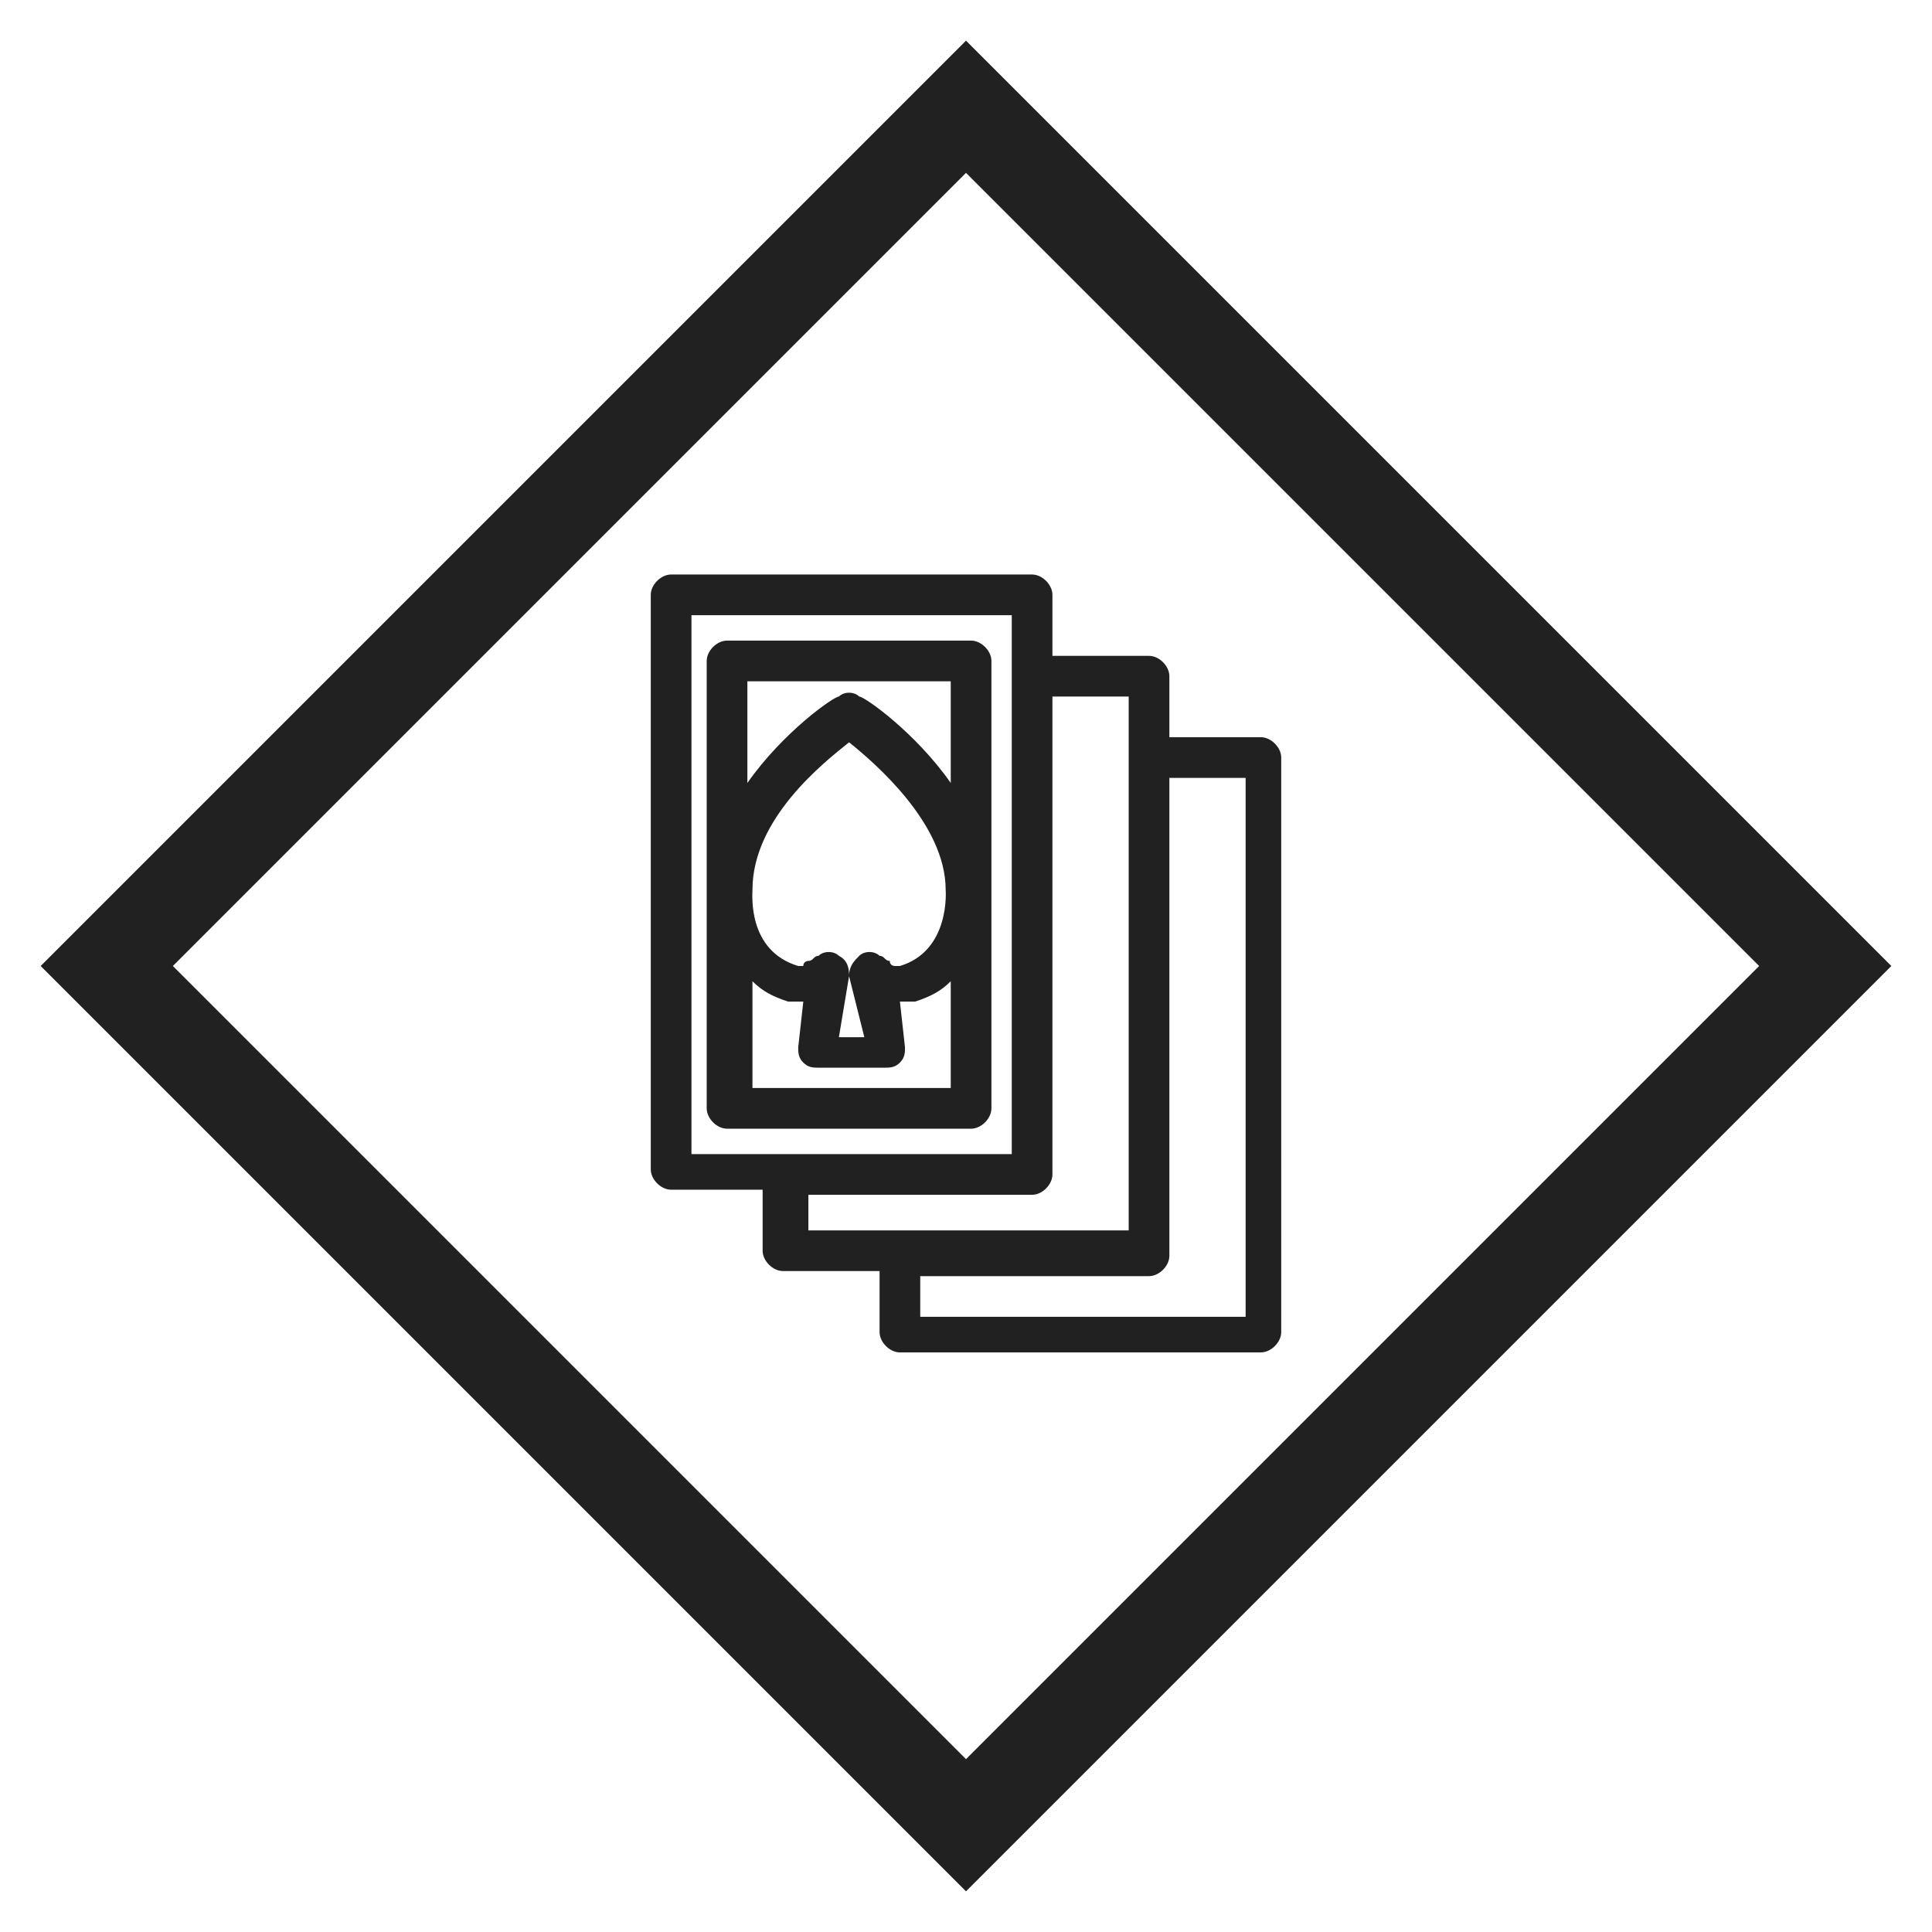
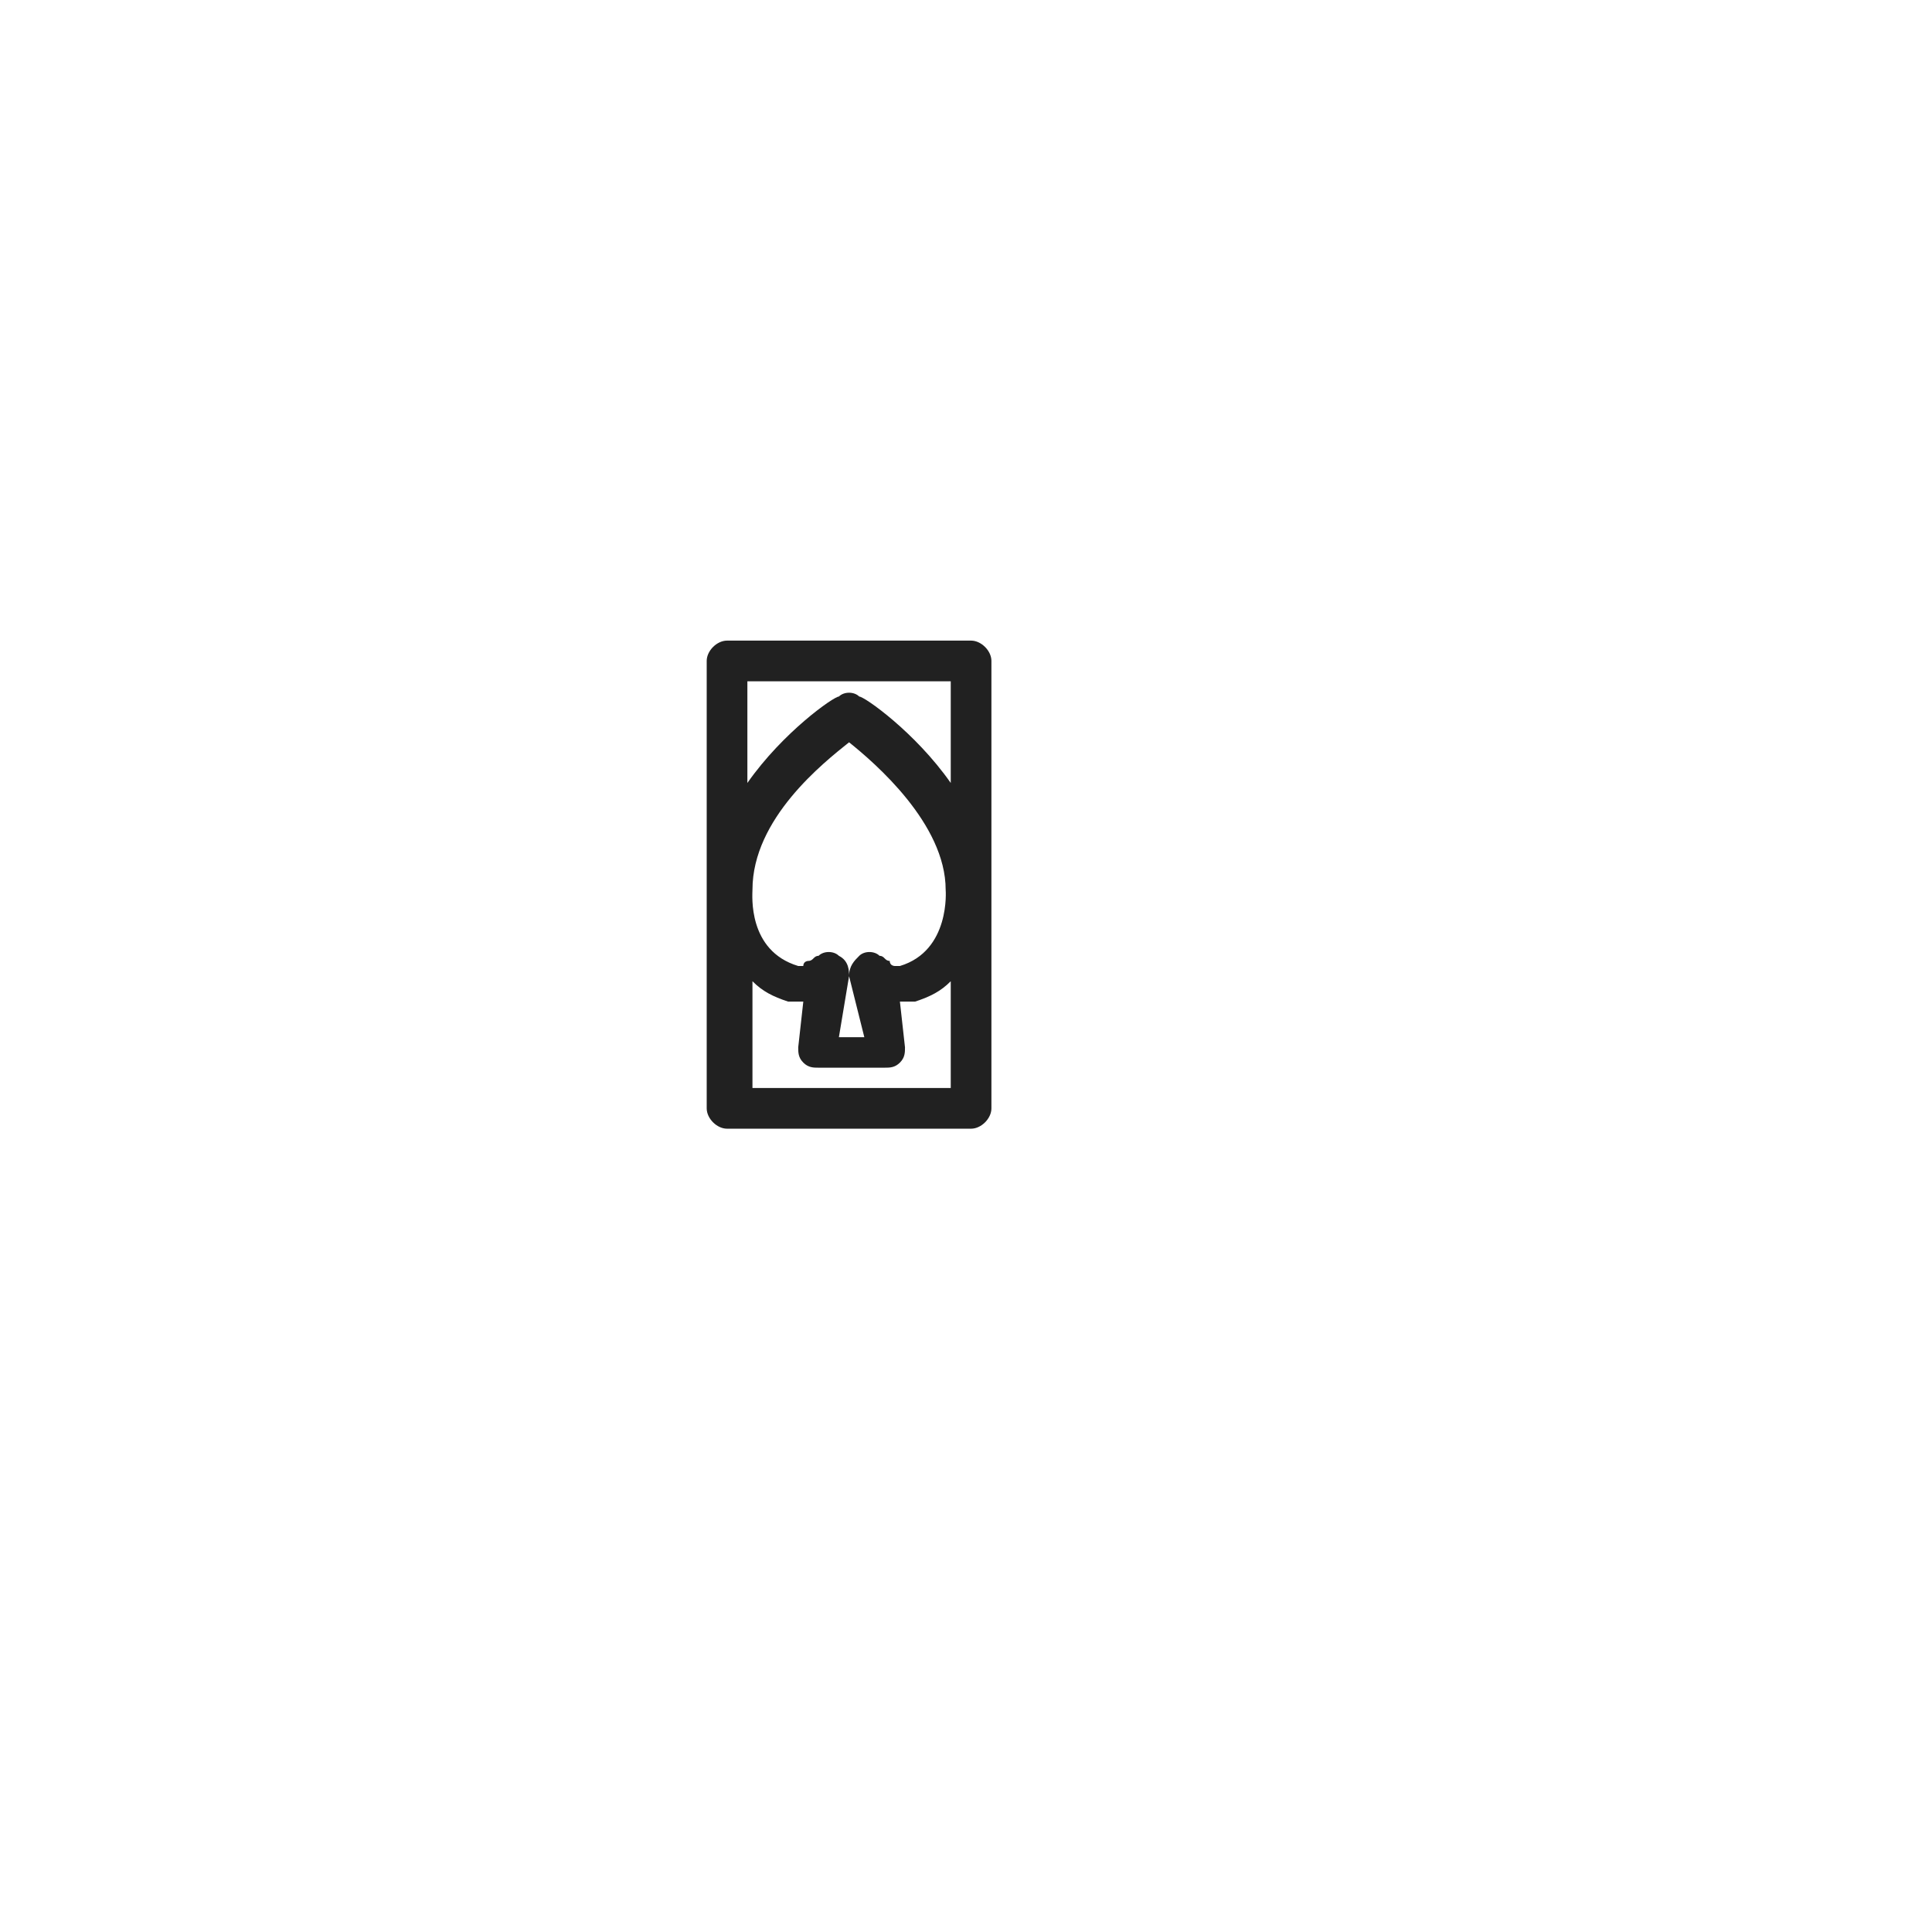
<svg xmlns="http://www.w3.org/2000/svg" viewBox="0 0 38 38" width="68" height="68">
  <style>.st0{fill:#212121}</style>
-   <path class="st0" d="M19 3.4L34.6 19 19 34.6 3.4 19 19 3.4m0-2.6L.8 19 19 37.2 37.2 19 19 .8z" />
  <path class="st0" d="M19.1 22.2c.2 0 .4-.2.4-.4V13c0-.2-.2-.4-.4-.4h-4.8c-.2 0-.4.2-.4.4v8.8c0 .2.2.4.4.4h4.8zm-4.3-.8v-2.1c.2.2.4.3.7.4h.3l-.1.9c0 .1 0 .2.1.3s.2.1.3.1h1.3c.1 0 .2 0 .3-.1s.1-.2.1-.3l-.1-.9h.3c.3-.1.5-.2.7-.4v2.1h-3.9zm2.2-1h-.5l.2-1.2c0-.1 0-.3-.2-.4-.1-.1-.3-.1-.4 0-.1 0-.1.1-.2.1 0 0-.1 0-.1.1h-.1c-1-.3-.9-1.4-.9-1.5 0-1.4 1.4-2.5 1.9-2.9.5.4 1.9 1.6 1.9 2.9 0 0 .1 1.2-.9 1.5h-.1s-.1 0-.1-.1c-.1 0-.1-.1-.2-.1-.1-.1-.3-.1-.4 0s-.2.2-.2.4l.3 1.2zm1.7-7v2c-.7-1-1.7-1.7-1.8-1.7-.1-.1-.3-.1-.4 0-.1 0-1.1.7-1.8 1.7v-2h4z" />
-   <path class="st0" d="M24.8 14.5H23v-1.2c0-.2-.2-.4-.4-.4h-1.9v-1.2c0-.2-.2-.4-.4-.4h-7.1c-.2 0-.4.2-.4.4V23c0 .2.2.4.4.4H15v1.2c0 .2.2.4.4.4h1.9v1.2c0 .2.2.4.4.4h7.1c.2 0 .4-.2.4-.4V14.9c0-.2-.2-.4-.4-.4zm-11.2-2.4h6.3v10.6h-6.3V12.1zm2.2 11.4h4.5c.2 0 .4-.2.4-.4v-9.4h1.5v10.5h-6.3v-.7zm8.6 2.4h-6.3v-.8h4.5c.2 0 .4-.2.4-.4v-9.4h1.5v10.6z" />
</svg>